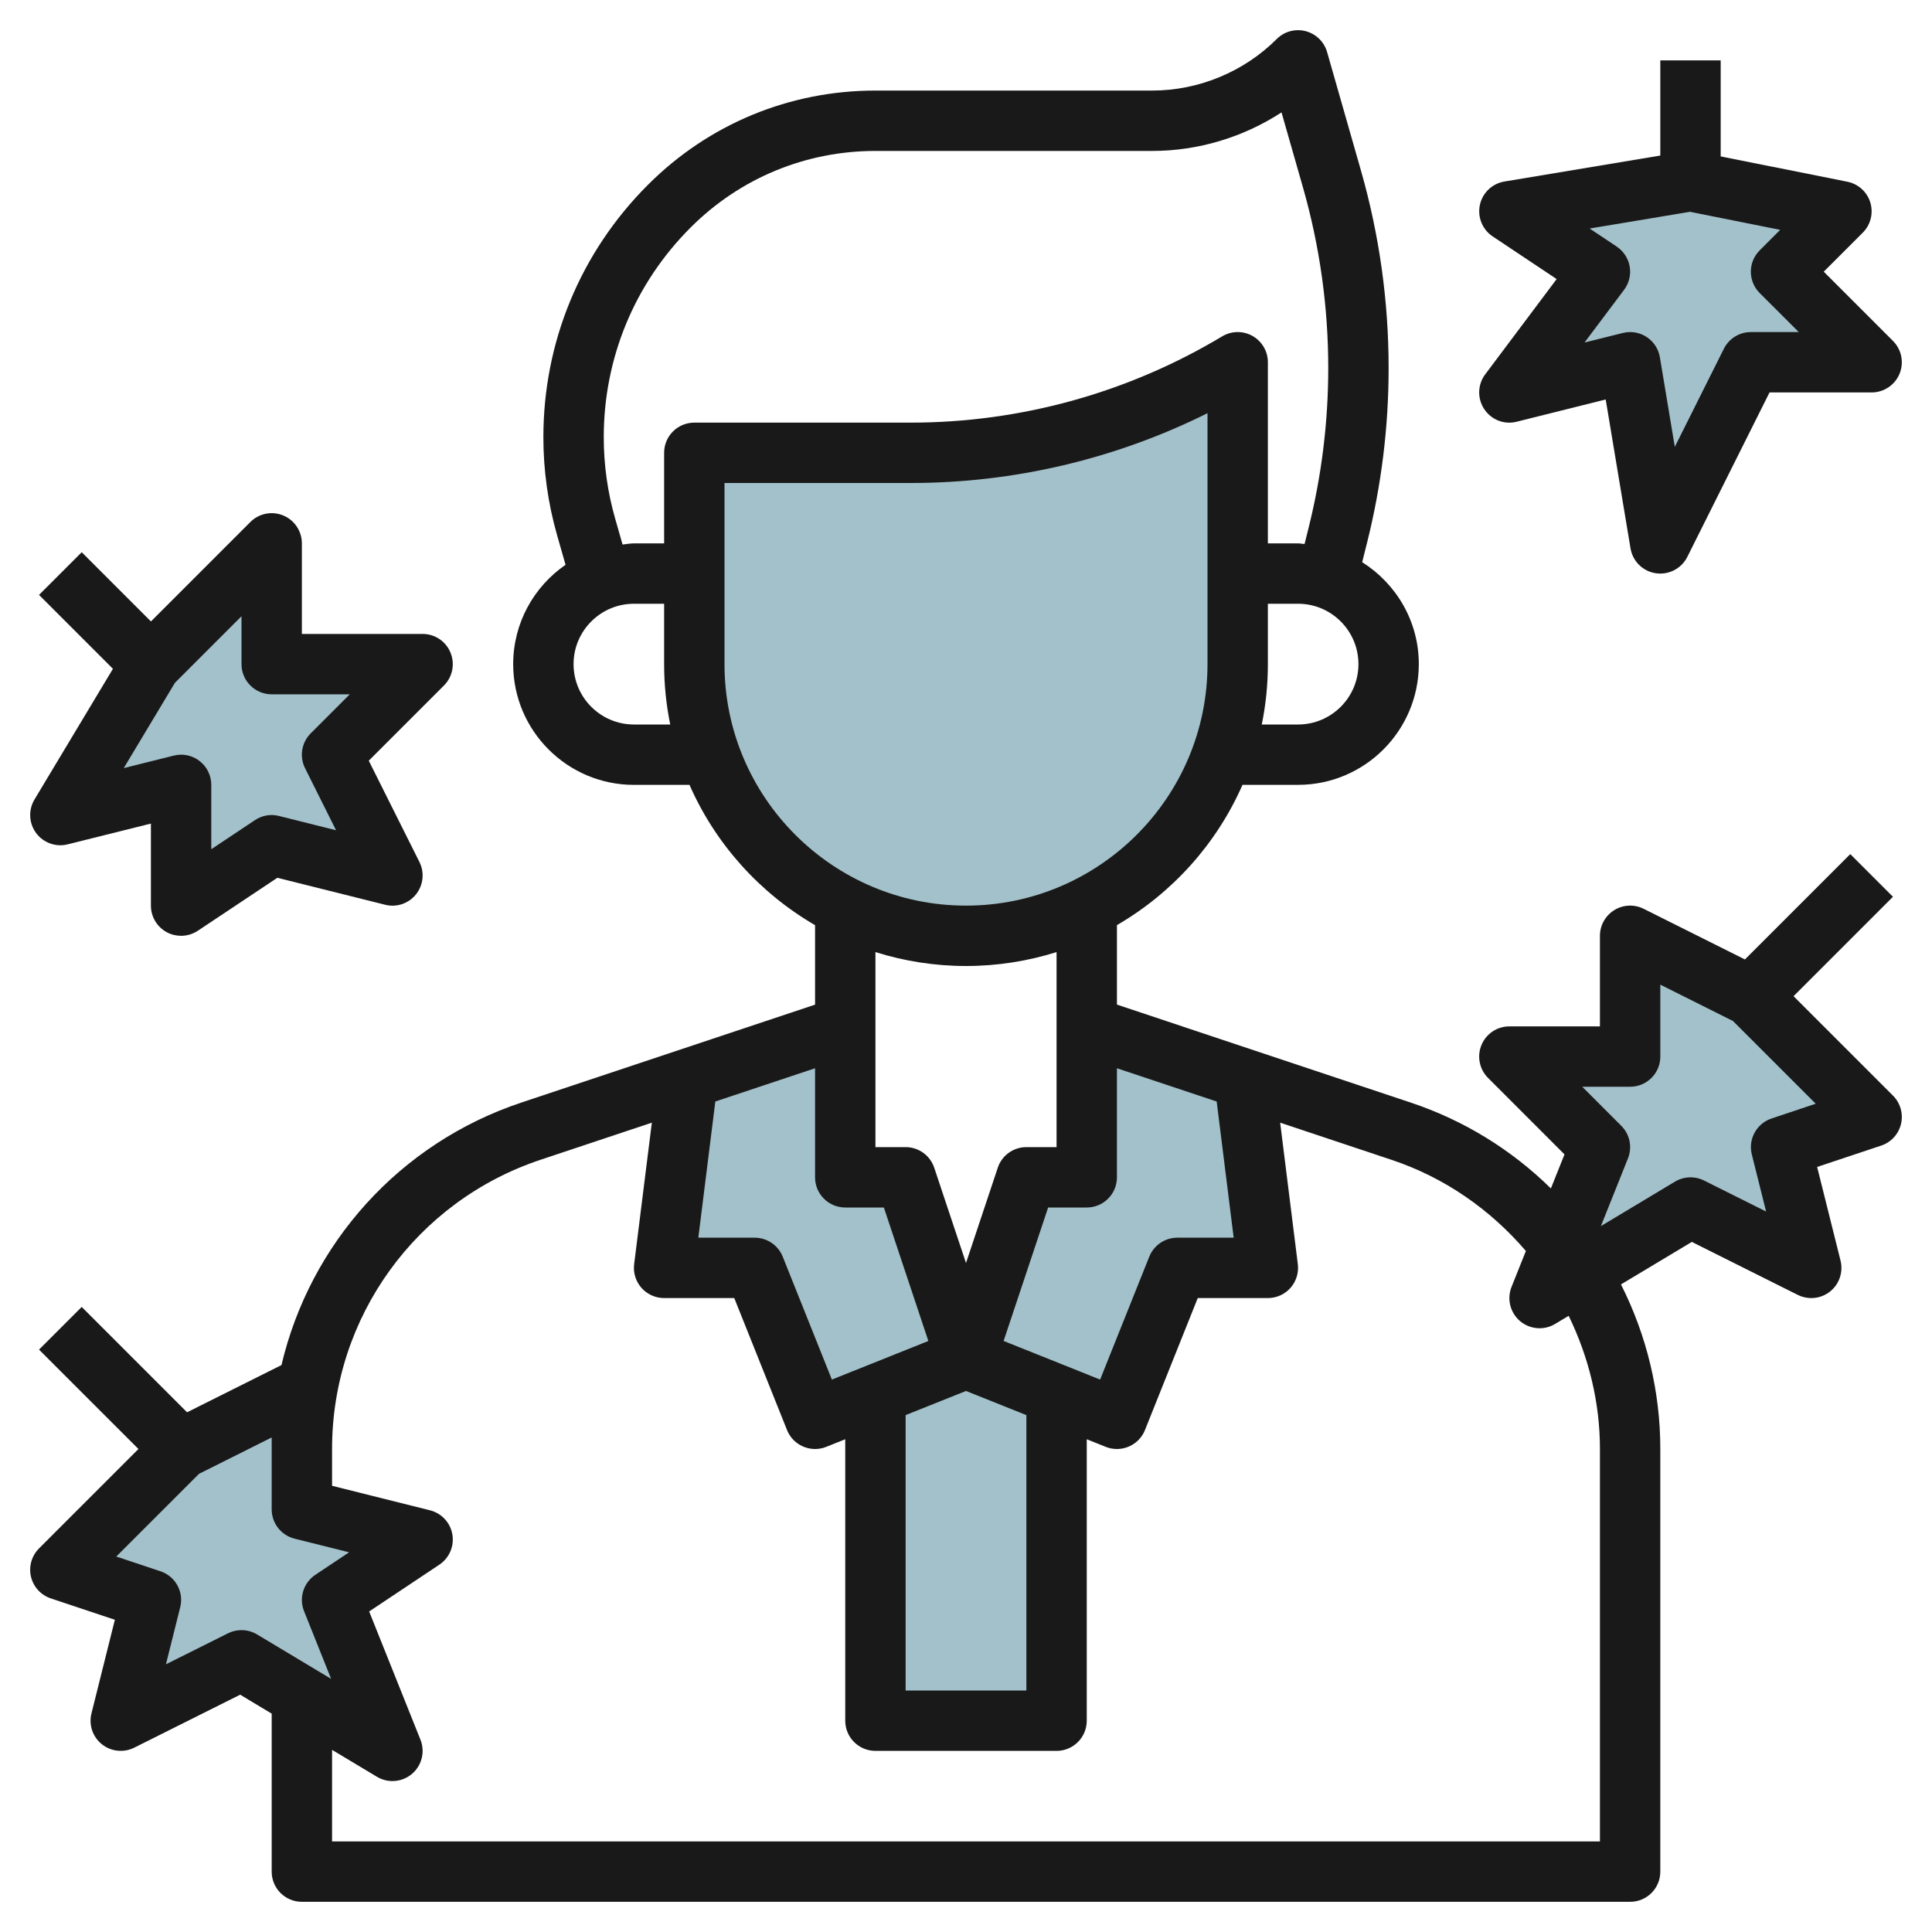
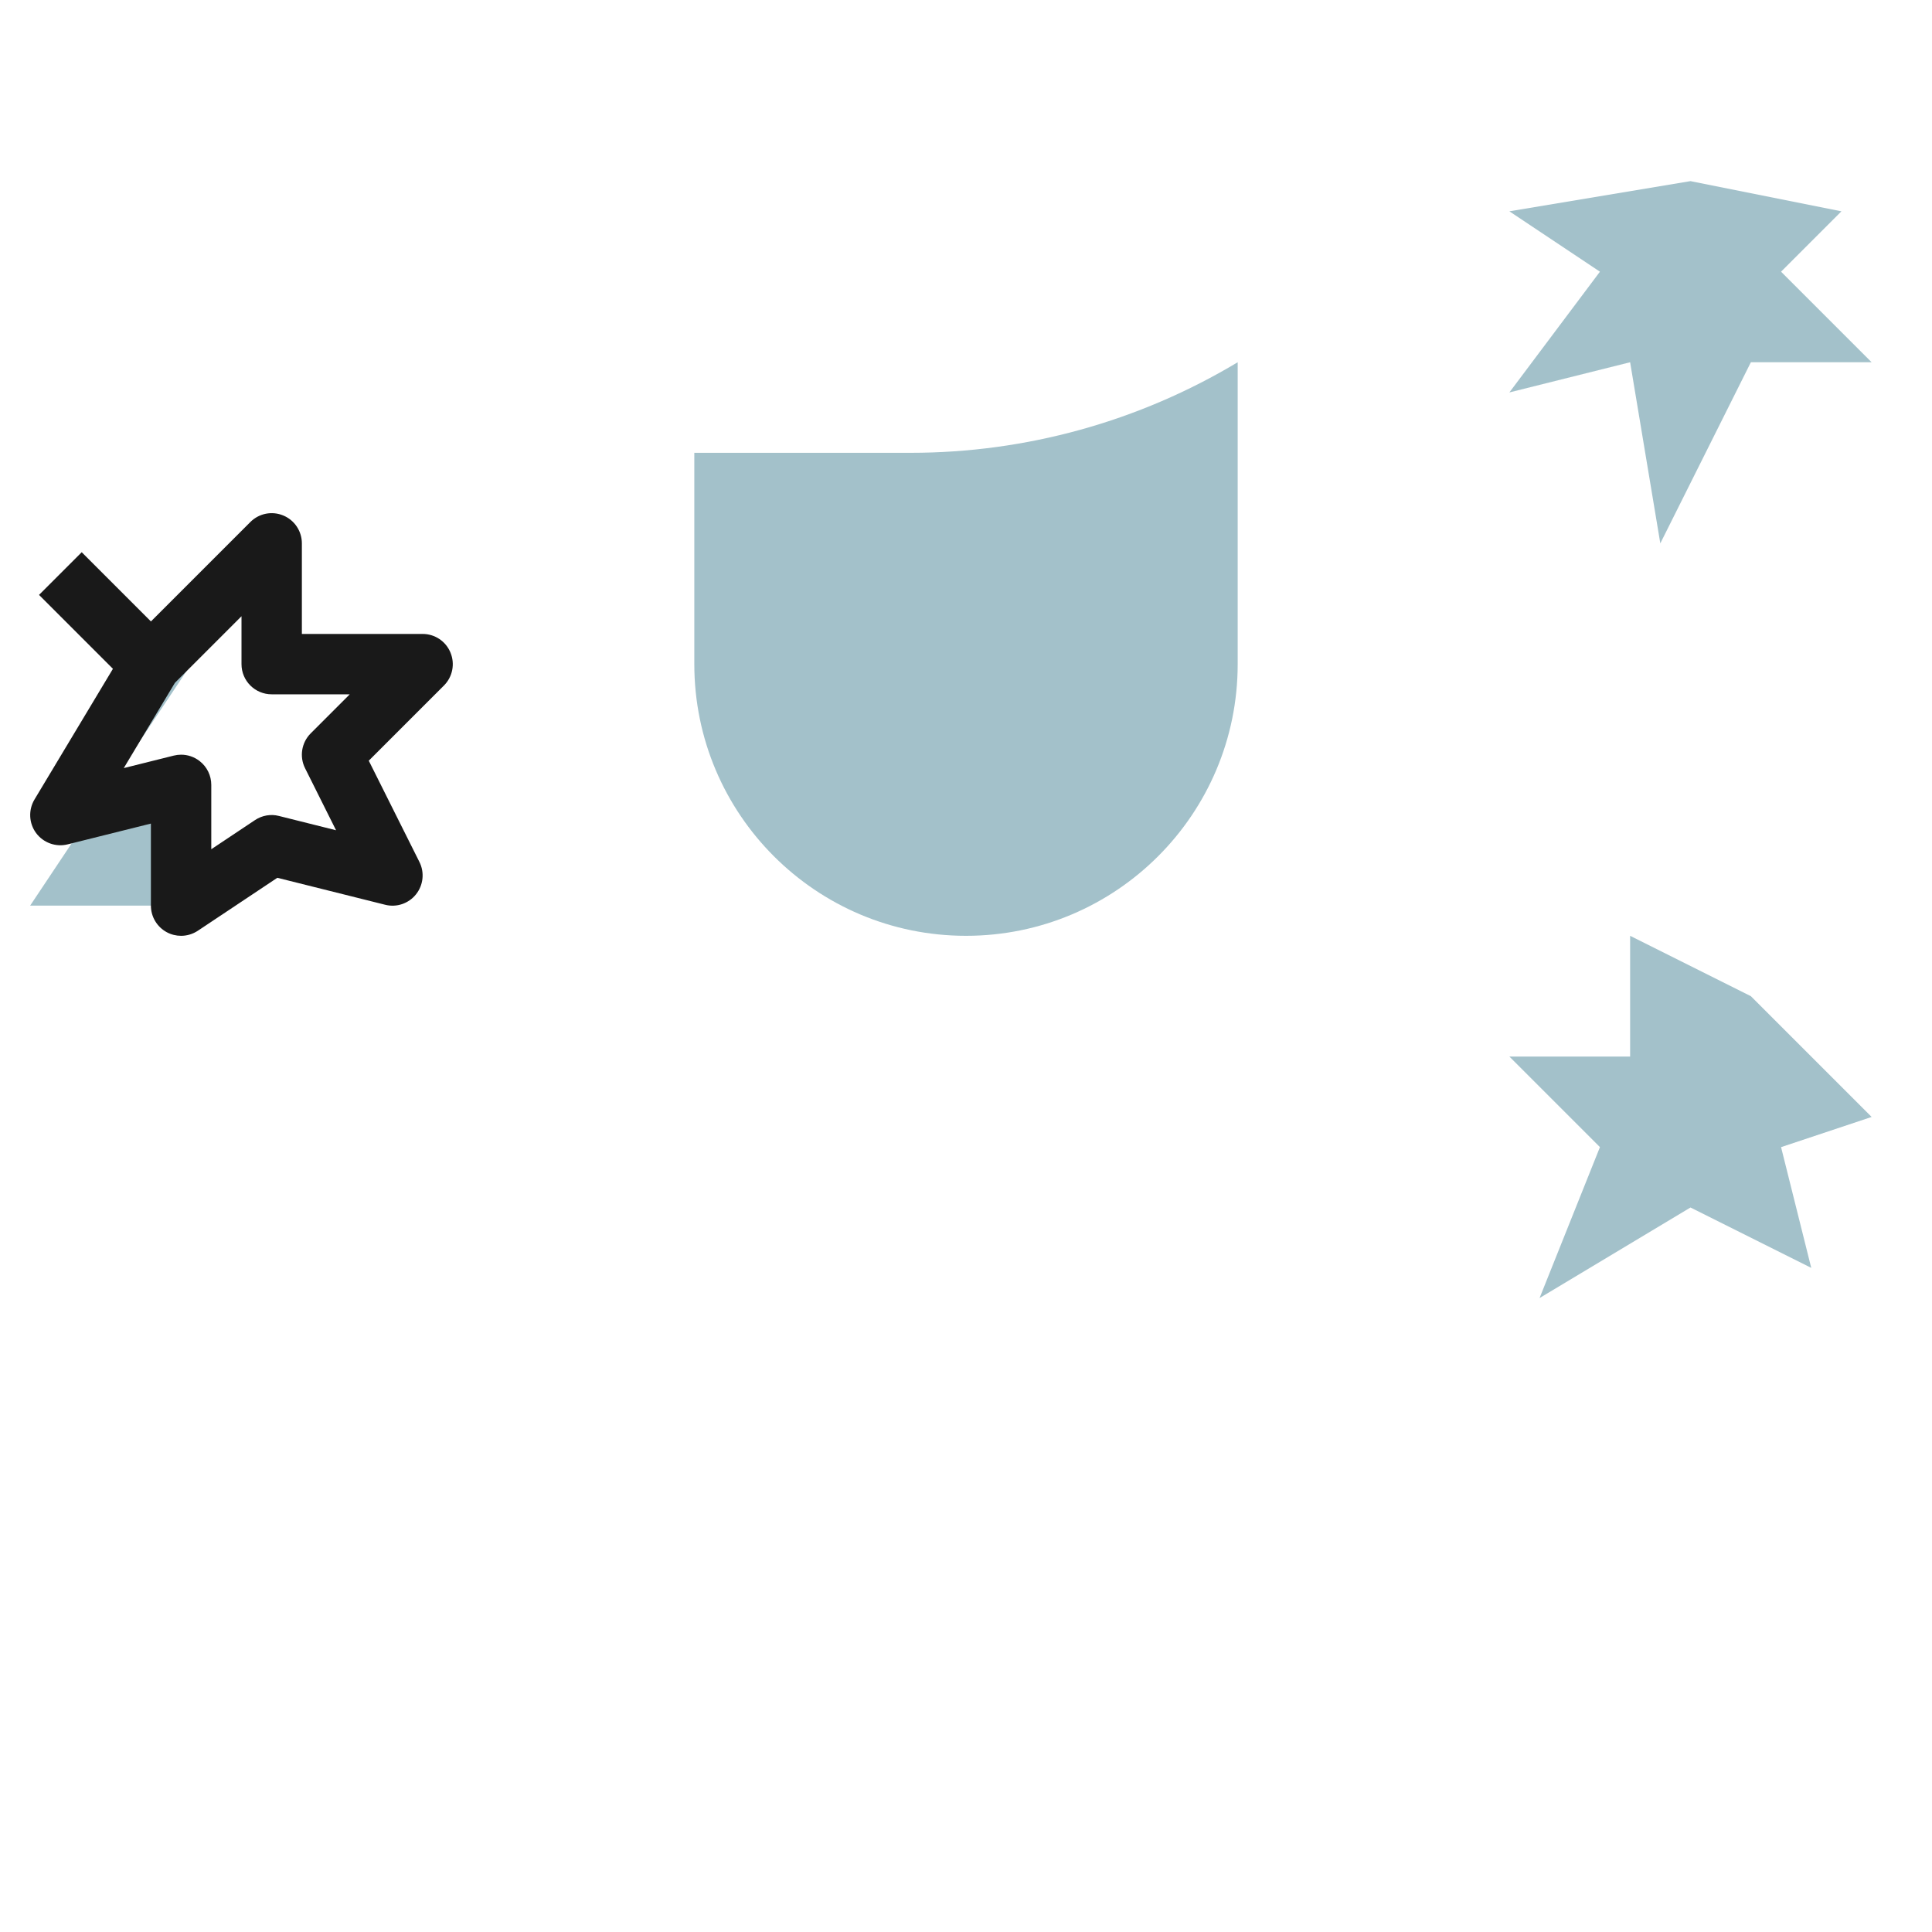
<svg xmlns="http://www.w3.org/2000/svg" id="Layer_3" enable-background="new 0 0 64 64" height="512" viewBox="0 0 64 64" width="512">
  <g>
    <g fill="#a3c1ca">
-       <path d="m9 18-4 4-3 5 3.999-1v3.999l3.001-1.999 4 1-2-4 3-3h-5z" />
+       <path d="m9 18-4 4-3 5 3.999-1v3.999h-5z" />
      <path d="m61 7-5-1-6 1 3 2-3 4 4-1 1 6 3-6h4l-3-3z" />
      <path d="m58 33-4-2v4h-4l3 3-2 5 5-3 4 2-1-4 3-1z" />
-       <path d="m6 48 4-2v4l4 1-3 2 2 5-5-3-4 2 1-4-3-1z" />
-       <path d="m41.217 35.739-5.217-1.739v5h-2l-2 6-2-6h-2v-5l-5.217 1.739-.783 6.261h3l2 5 2-.8v10.8h6v-10.8l2 .8 2-5h3z" />
      <path d="m41 12v10c0 4.971-4.029 9-9 9-4.971 0-9-4.029-9-9v-7h7.169c3.816 0 7.559-1.037 10.831-3z" />
    </g>
    <path d="m1.196 27.596c.241.324.657.473 1.046.374l2.757-.688v2.718c0 .369.203.708.528.882.147.079.31.118.472.118.193 0 .387-.057.555-.168l2.633-1.754 3.571.893c.376.097.778-.039 1.022-.344s.289-.724.114-1.073l-1.678-3.355 2.49-2.49c.286-.286.372-.716.217-1.09-.153-.376-.519-.619-.923-.619h-4v-3c0-.404-.243-.77-.617-.924-.374-.156-.804-.07-1.09.217l-3.293 3.293-2.293-2.293-1.414 1.414 2.448 2.448-2.599 4.33c-.207.347-.186.786.054 1.111zm4.598-4.976 2.206-2.206v1.586c0 .553.447 1 1 1h2.586l-1.293 1.293c-.305.305-.38.77-.188 1.154l1.027 2.056-1.89-.473c-.273-.071-.562-.019-.797.138l-1.446.964v-2.132c0-.308-.142-.599-.385-.788-.177-.139-.394-.212-.615-.212-.081 0-.162.01-.242.03l-1.657.414z" fill="#191919" />
-     <path d="m49.167 13.553c.234.354.666.523 1.075.417l2.949-.737.822 4.932c.071.428.409.761.838.825.05.006.1.01.149.01.375 0 .724-.211.895-.553l2.723-5.447h3.382c.404 0 .77-.243.924-.617.155-.374.069-.804-.217-1.09l-2.293-2.293 1.293-1.293c.261-.261.356-.644.25-.997s-.399-.618-.761-.69l-4.196-.839v-3.181h-2v3.153l-5.164.86c-.405.067-.728.375-.813.776s.081.814.423 1.042l2.12 1.414-2.366 3.155c-.254.338-.267.8-.033 1.153zm4.388-5.385-.896-.598 3.324-.554 2.988.598-.679.679c-.391.391-.391 1.023 0 1.414l1.294 1.293h-1.586c-.379 0-.725.214-.895.553l-1.625 3.25-.494-2.967c-.046-.275-.205-.52-.438-.672-.164-.108-.355-.164-.548-.164-.081 0-.162.01-.242.03l-1.268.316 1.31-1.746c.165-.22.232-.497.186-.769-.047-.27-.203-.511-.431-.663z" fill="#191919" />
-     <path d="m59.414 33 3.293-3.293-1.414-1.414-3.49 3.49-3.355-1.678c-.311-.154-.678-.139-.973.044s-.475.504-.475.851v3h-3c-.404 0-.77.243-.924.617-.155.374-.069.804.217 1.09l2.533 2.534-.451 1.127c-1.308-1.286-2.888-2.26-4.649-2.846l-9.726-3.243v-2.633c1.834-1.065 3.301-2.691 4.159-4.647h1.841c2.206 0 4-1.794 4-4 0-1.424-.753-2.667-1.876-3.376l.165-.659c.472-1.885.711-3.826.711-5.771 0-2.213-.308-4.412-.915-6.538l-1.123-3.93c-.098-.341-.368-.604-.711-.693s-.708.009-.958.261c-1.085 1.085-2.587 1.707-4.121 1.707h-9.171c-2.848 0-5.524 1.108-7.537 3.122-2.234 2.233-3.464 5.203-3.464 8.362 0 1.097.153 2.19.455 3.248l.279.977c-1.046.723-1.734 1.927-1.734 3.291 0 2.206 1.794 4 4 4h1.841c.858 1.956 2.325 3.582 4.159 4.647v2.633l-9.727 3.243c-4.045 1.348-7.003 4.678-7.949 8.697l-3.127 1.564-3.49-3.49-1.414 1.414 3.293 3.292-3.293 3.293c-.245.245-.346.6-.267.937.08.338.328.609.657.719l2.122.708-.775 3.101c-.095.379.039.778.344 1.022.306.245.725.287 1.073.114l3.509-1.755 1.044.627v5.234c0 .553.447 1 1 1h44c.553 0 1-.447 1-1v-14c0-1.901-.451-3.766-1.303-5.452l2.347-1.408 3.509 1.755c.349.173.768.131 1.073-.114.305-.244.438-.644.344-1.022l-.775-3.102 2.122-.708c.329-.109.577-.381.657-.719.079-.337-.021-.691-.267-.937zm-19.11 3.489.563 4.511h-1.867c-.409 0-.776.249-.929.629l-1.628 4.071-3.197-1.279 1.475-4.421h1.279c.553 0 1-.447 1-1v-3.613zm-16.608 0 3.304-1.102v3.613c0 .553.447 1 1 1h1.279l1.474 4.422-3.196 1.278-1.628-4.071c-.153-.38-.52-.629-.929-.629h-1.867zm6.304 10.388 2-.8 2 .8v9.123h-4zm13-22.877h-1.202c.132-.646.202-1.315.202-2v-2h1c1.103 0 2 .897 2 2s-.897 2-2 2zm-22.621-6.816c-.252-.88-.379-1.788-.379-2.7 0-2.625 1.022-5.092 2.878-6.948 1.636-1.636 3.81-2.536 6.123-2.536h9.171c1.52 0 3.016-.454 4.28-1.277l.709 2.481c.557 1.947.839 3.963.839 5.989 0 1.78-.219 3.56-.65 5.287l-.135.541c-.073-.003-.142-.021-.215-.021h-1v-6c0-.36-.193-.692-.507-.87s-.698-.173-1.008.013c-3.115 1.869-6.682 2.857-10.316 2.857h-7.169c-.553 0-1 .447-1 1v3h-1c-.129 0-.251.026-.377.038zm.621 6.816c-1.103 0-2-.897-2-2s.897-2 2-2h1v2c0 .685.07 1.354.202 2zm3-2v-6h6.169c3.419 0 6.784-.795 9.831-2.312v8.312c0 4.411-3.589 8-8 8s-8-3.589-8-8zm8 10c1.045 0 2.052-.163 3-.461v2.461 4h-1c-.431 0-.813.275-.948.684l-1.052 3.154-1.052-3.154c-.136-.409-.517-.684-.948-.684h-1v-4-2.461c.948.298 1.955.461 3 .461zm-24 22c-.153 0-.306.035-.447.105l-2.056 1.027.473-1.891c.127-.507-.158-1.025-.653-1.19l-1.465-.489 2.741-2.74 2.407-1.204v2.382c0 .459.312.858.758.97l1.807.452-1.119.746c-.394.263-.55.765-.374 1.203l.897 2.244-2.454-1.473c-.159-.094-.336-.142-.515-.142zm45-6v13h-42v-3.034l1.485.891c.16.096.337.143.515.143.232 0 .463-.081.648-.238.327-.278.439-.734.28-1.133l-1.699-4.247 2.325-1.55c.329-.22.498-.612.431-1.003-.067-.39-.358-.703-.743-.799l-3.242-.811v-1.219c0-4.354 2.775-8.204 6.906-9.581l3.687-1.229-.586 4.686c-.036.284.053.571.242.786.191.215.464.338.751.338h2.323l1.748 4.371c.157.392.533.629.929.629.124 0 .25-.022.371-.071l.629-.252v9.323c0 .553.447 1 1 1h6c.553 0 1-.447 1-1v-9.323l.629.252c.121.049.247.071.371.071.396 0 .772-.237.929-.629l1.748-4.371h2.323c.287 0 .56-.123.75-.338.189-.215.278-.502.242-.786l-.585-4.686 3.687 1.23c1.744.581 3.262 1.632 4.453 3.021l-.475 1.188c-.159.398-.047.854.28 1.133.185.157.416.238.648.238.178 0 .355-.047.515-.143l.449-.269c.668 1.372 1.036 2.874 1.036 4.412zm5.684-10.948c-.495.165-.78.684-.653 1.19l.473 1.891-2.056-1.027c-.306-.152-.668-.139-.962.037l-2.454 1.473.897-2.244c.148-.371.062-.795-.222-1.078l-1.293-1.294h1.586c.553 0 1-.447 1-1v-2.382l2.407 1.204 2.741 2.74z" fill="#191919" />
  </g>
</svg>